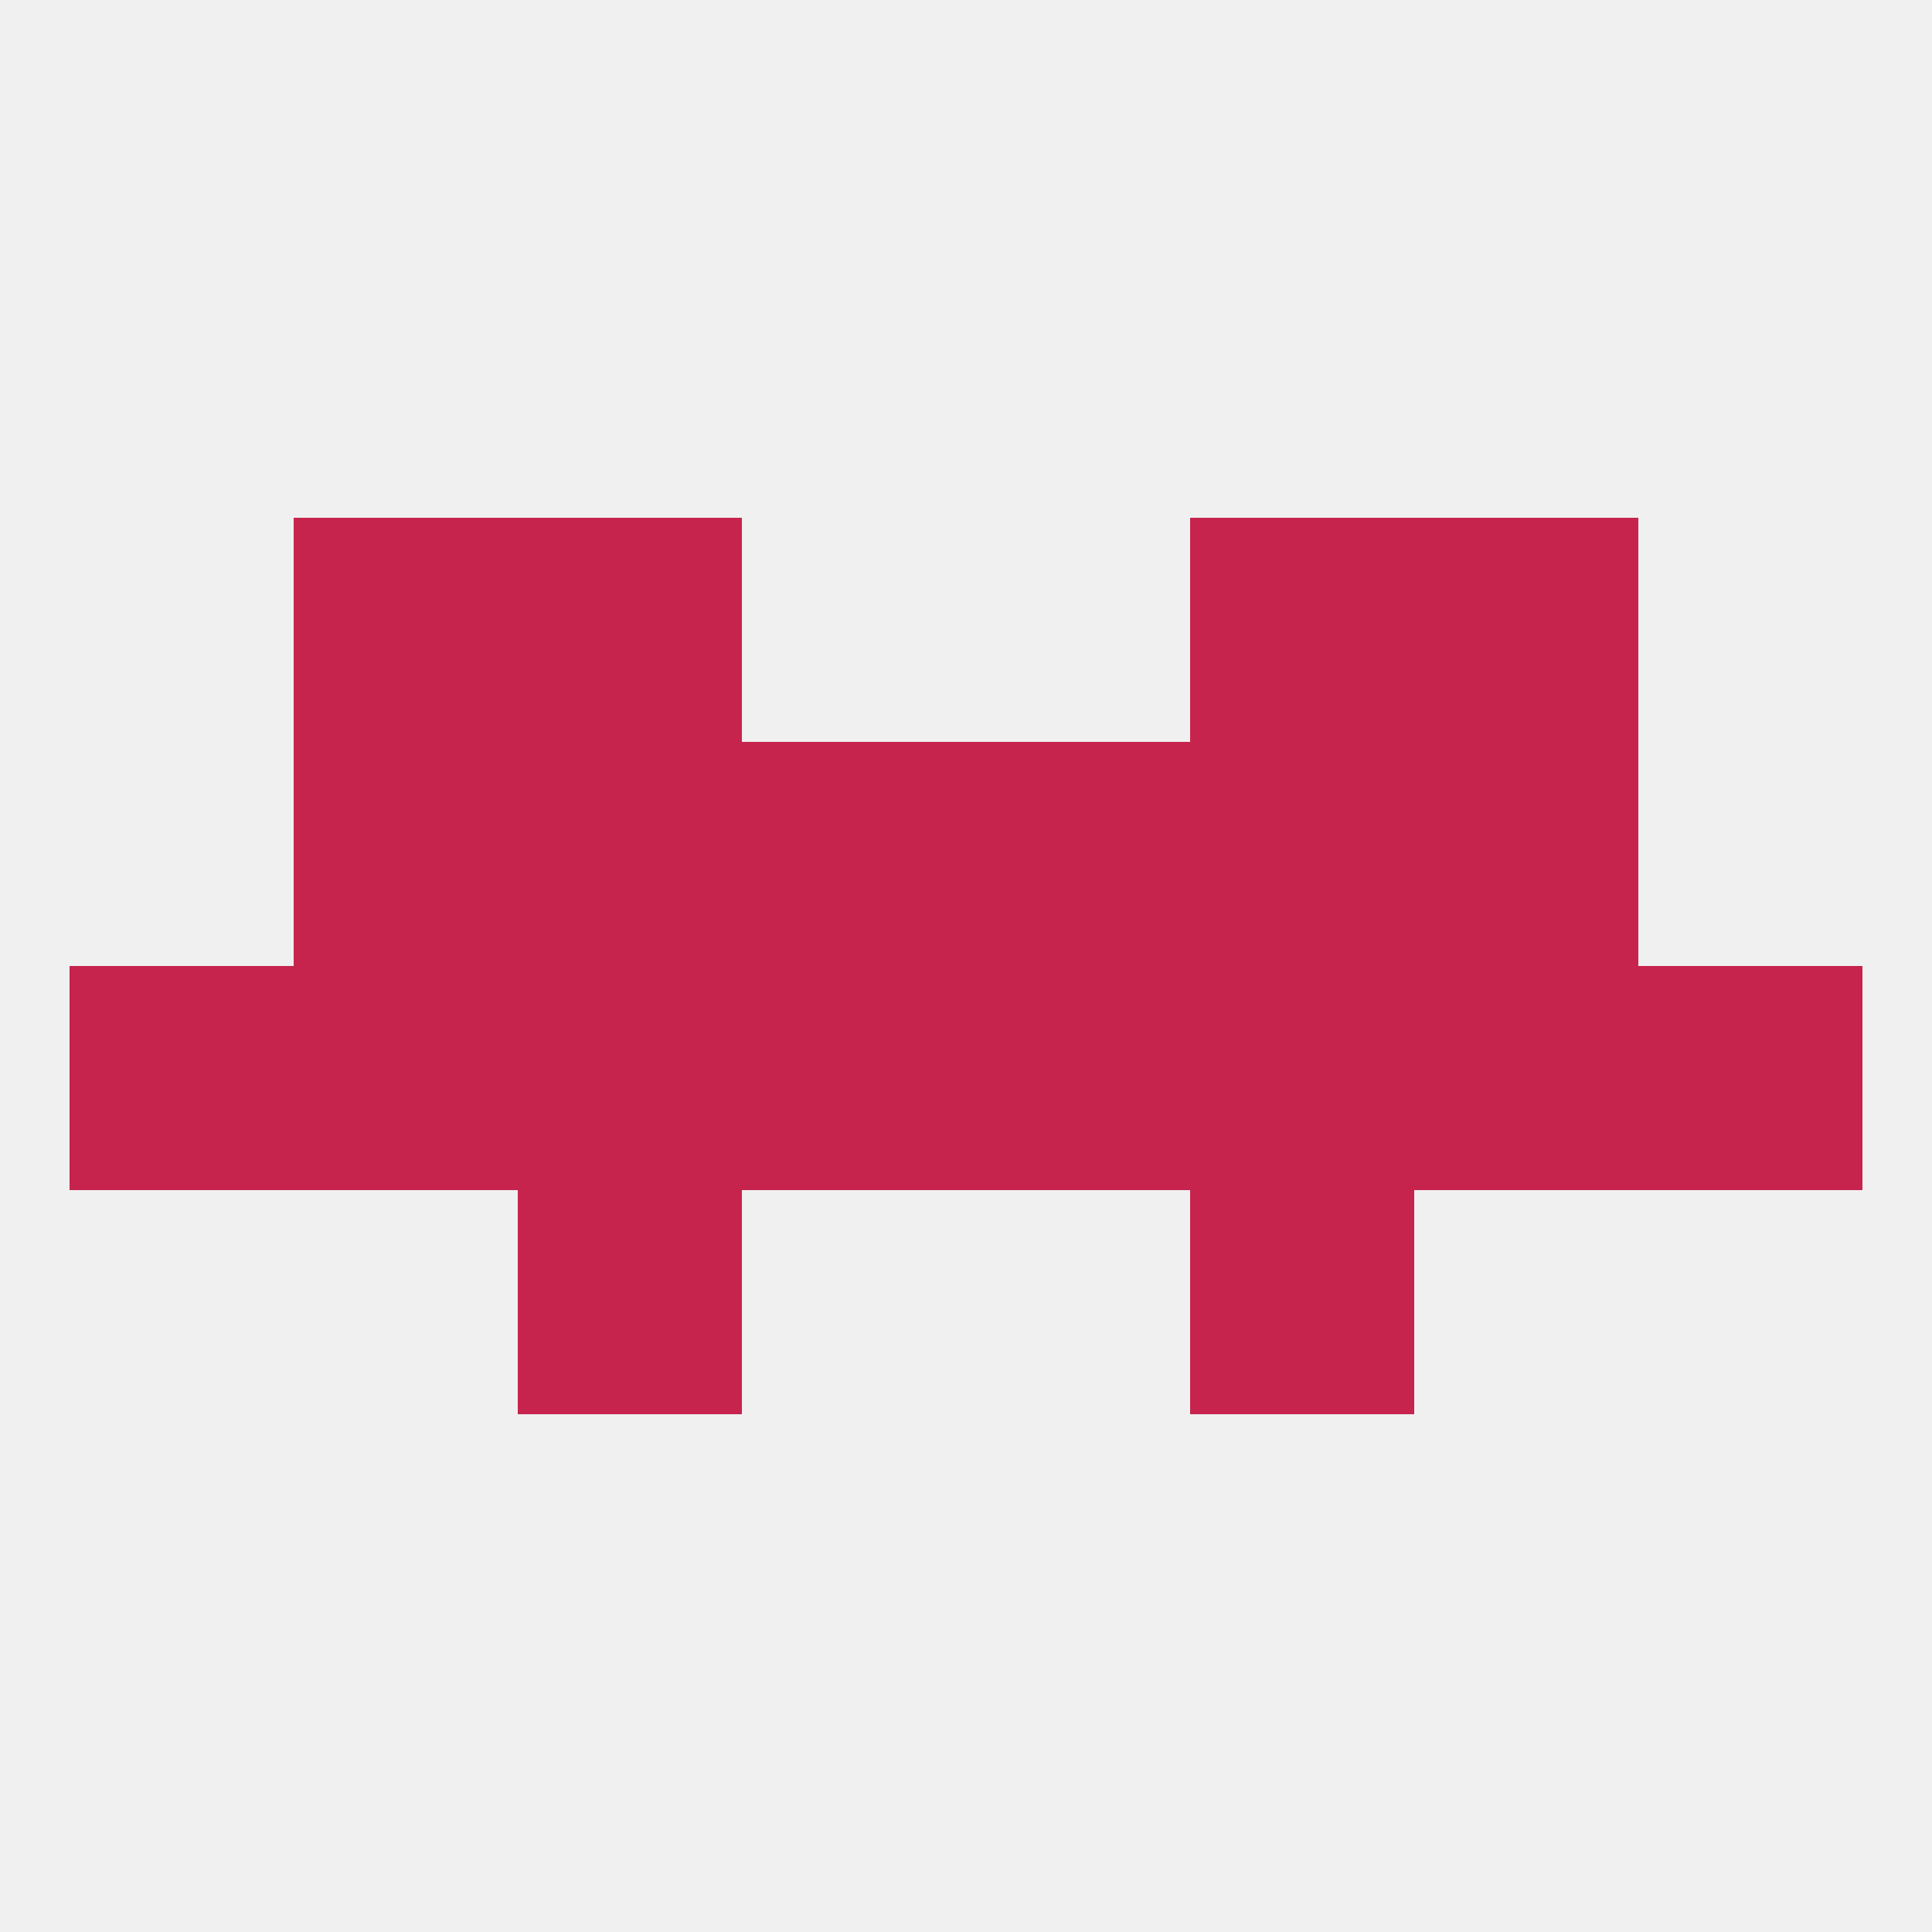
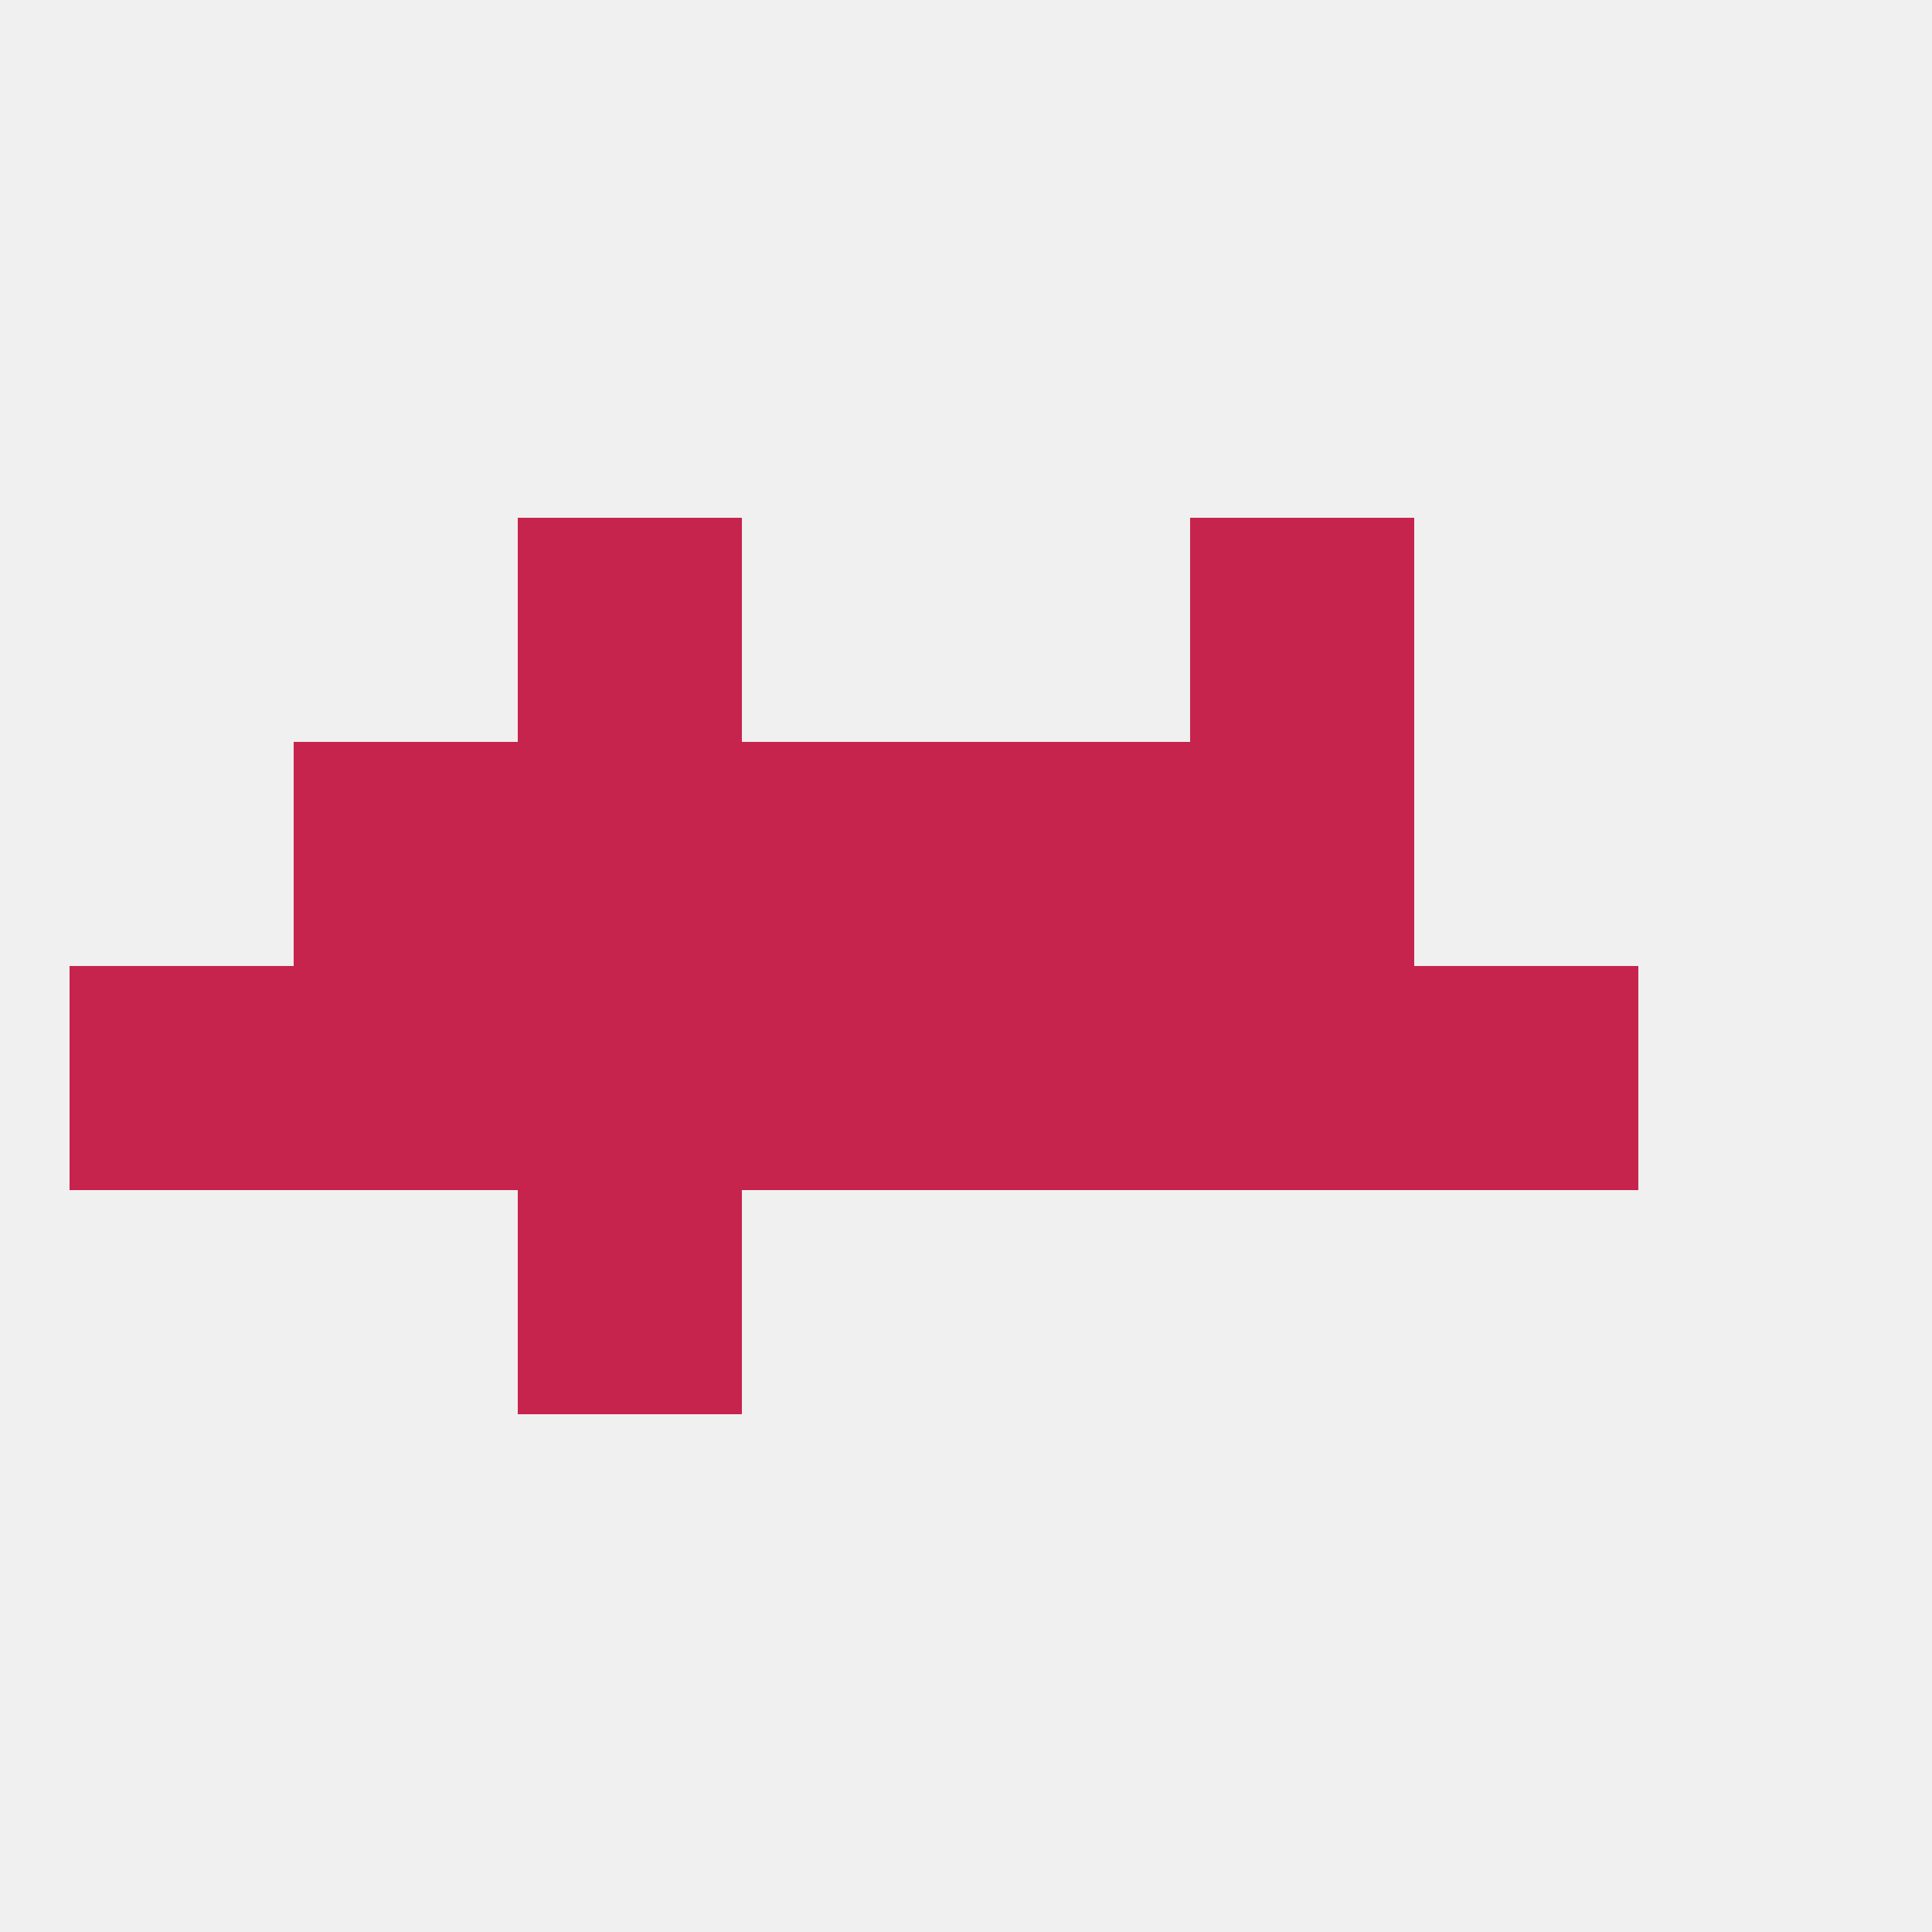
<svg xmlns="http://www.w3.org/2000/svg" version="1.1" baseprofile="full" width="250" height="250" viewBox="0 0 250 250">
  <rect width="100%" height="100%" fill="rgba(240,240,240,255)" />
  <rect x="67" y="154" width="29" height="29" fill="rgba(198,36,76,255)" />
-   <rect x="154" y="154" width="29" height="29" fill="rgba(198,36,76,255)" />
  <rect x="96" y="125" width="29" height="29" fill="rgba(198,36,76,255)" />
  <rect x="183" y="125" width="29" height="29" fill="rgba(198,36,76,255)" />
  <rect x="67" y="125" width="29" height="29" fill="rgba(198,36,76,255)" />
  <rect x="9" y="125" width="29" height="29" fill="rgba(198,36,76,255)" />
-   <rect x="212" y="125" width="29" height="29" fill="rgba(198,36,76,255)" />
  <rect x="125" y="125" width="29" height="29" fill="rgba(198,36,76,255)" />
  <rect x="38" y="125" width="29" height="29" fill="rgba(198,36,76,255)" />
  <rect x="154" y="125" width="29" height="29" fill="rgba(198,36,76,255)" />
  <rect x="38" y="96" width="29" height="29" fill="rgba(198,36,76,255)" />
-   <rect x="183" y="96" width="29" height="29" fill="rgba(198,36,76,255)" />
  <rect x="67" y="96" width="29" height="29" fill="rgba(198,36,76,255)" />
  <rect x="154" y="96" width="29" height="29" fill="rgba(198,36,76,255)" />
  <rect x="96" y="96" width="29" height="29" fill="rgba(198,36,76,255)" />
  <rect x="125" y="96" width="29" height="29" fill="rgba(198,36,76,255)" />
-   <rect x="38" y="67" width="29" height="29" fill="rgba(198,36,76,255)" />
-   <rect x="183" y="67" width="29" height="29" fill="rgba(198,36,76,255)" />
  <rect x="67" y="67" width="29" height="29" fill="rgba(198,36,76,255)" />
  <rect x="154" y="67" width="29" height="29" fill="rgba(198,36,76,255)" />
</svg>